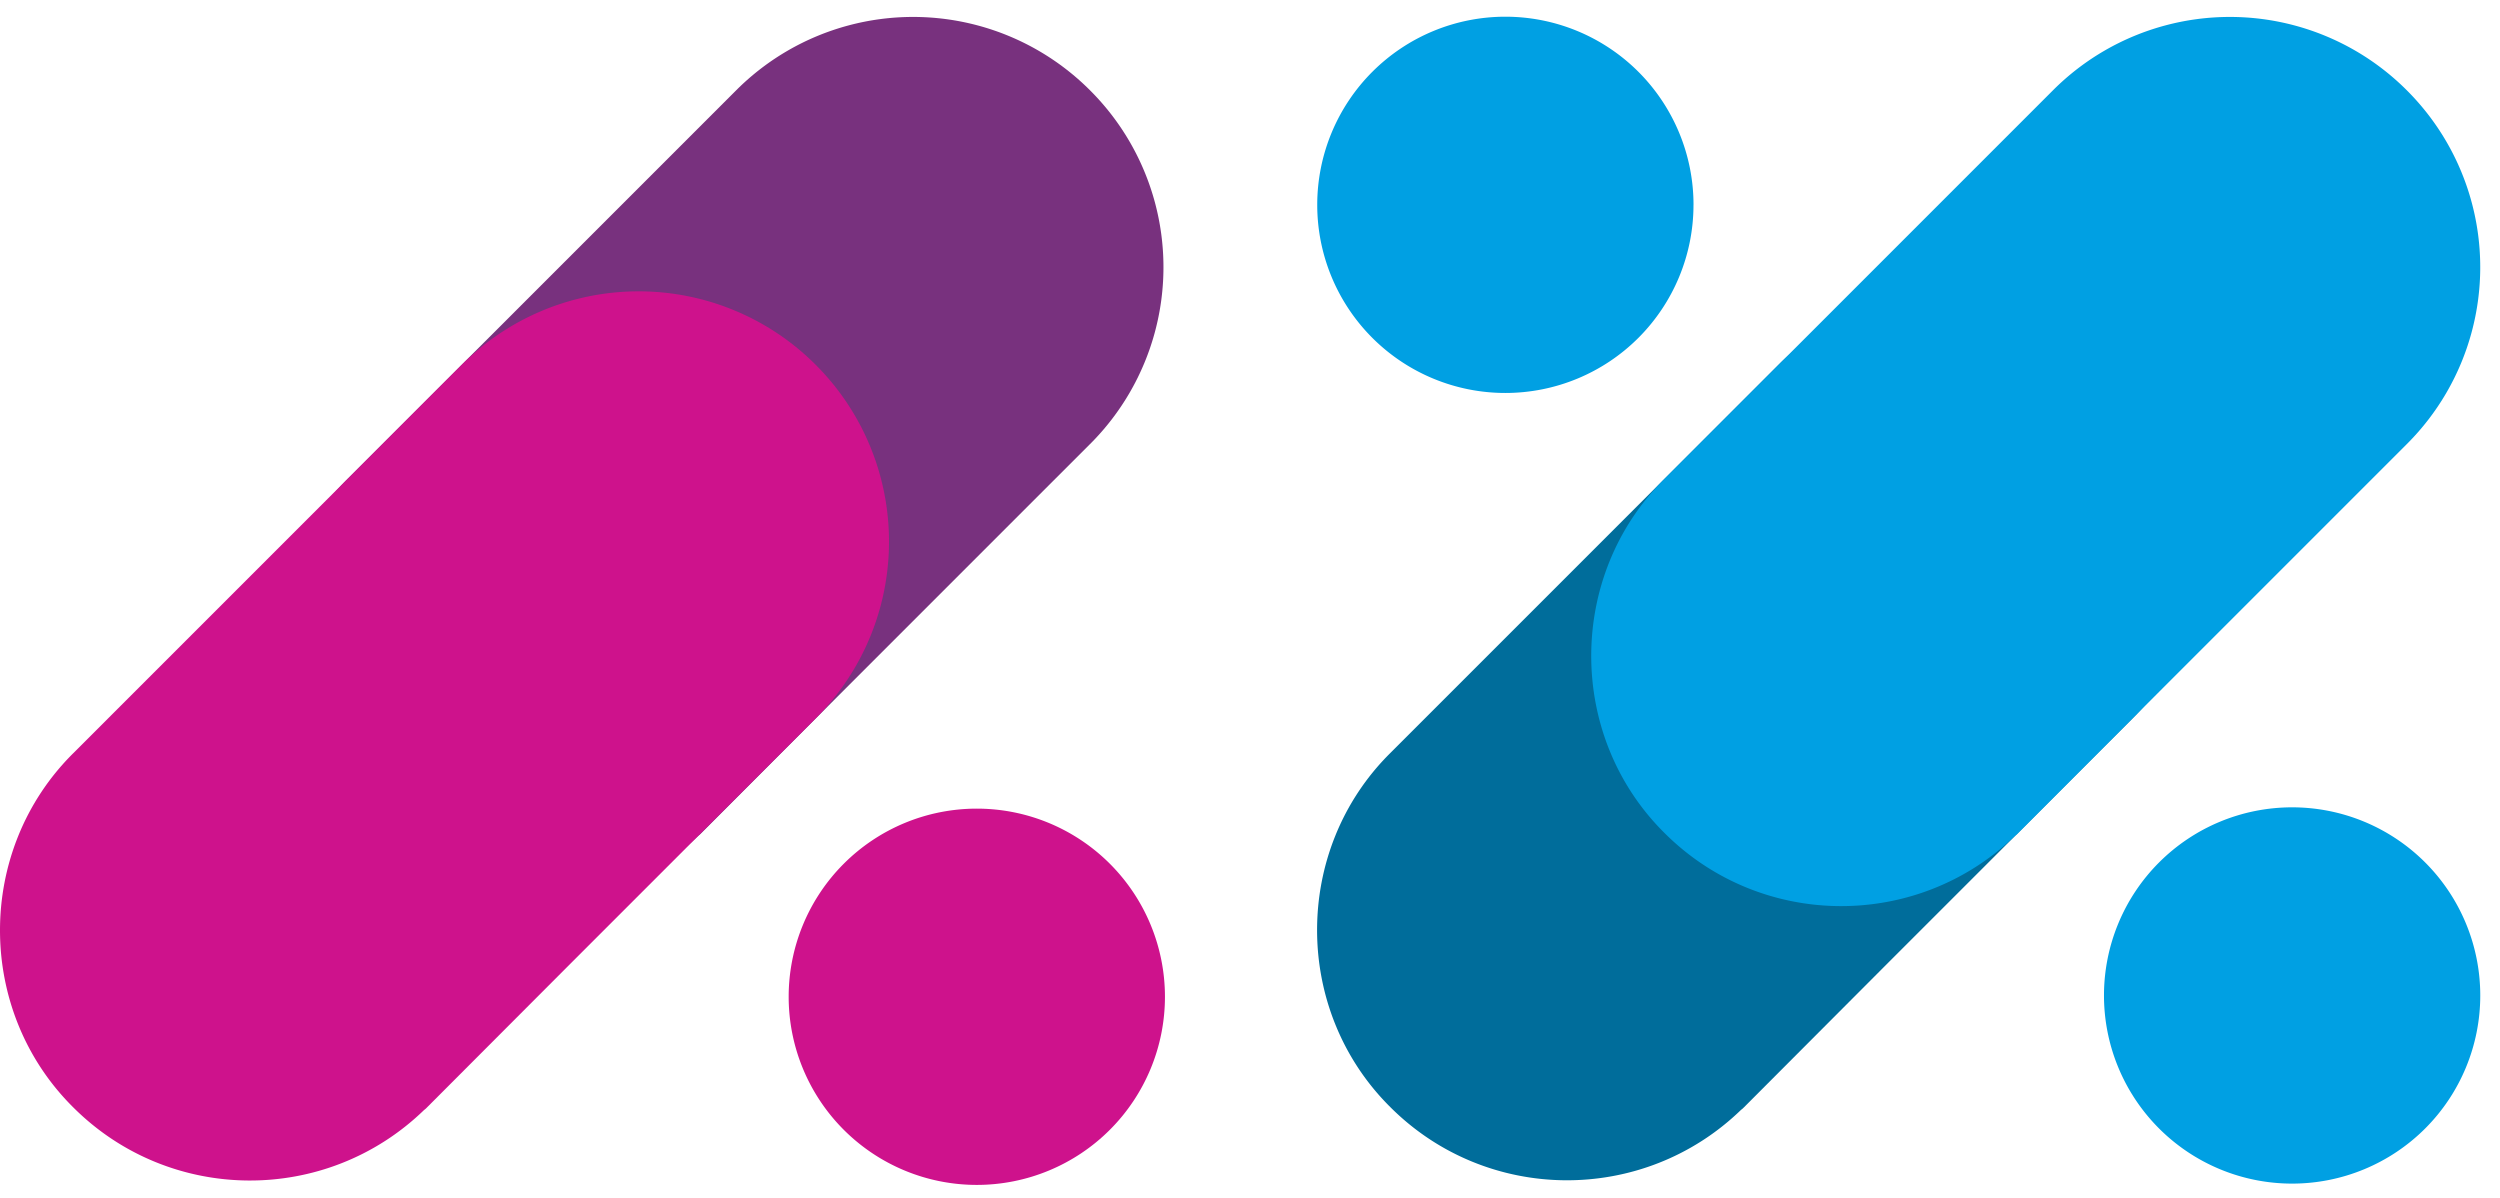
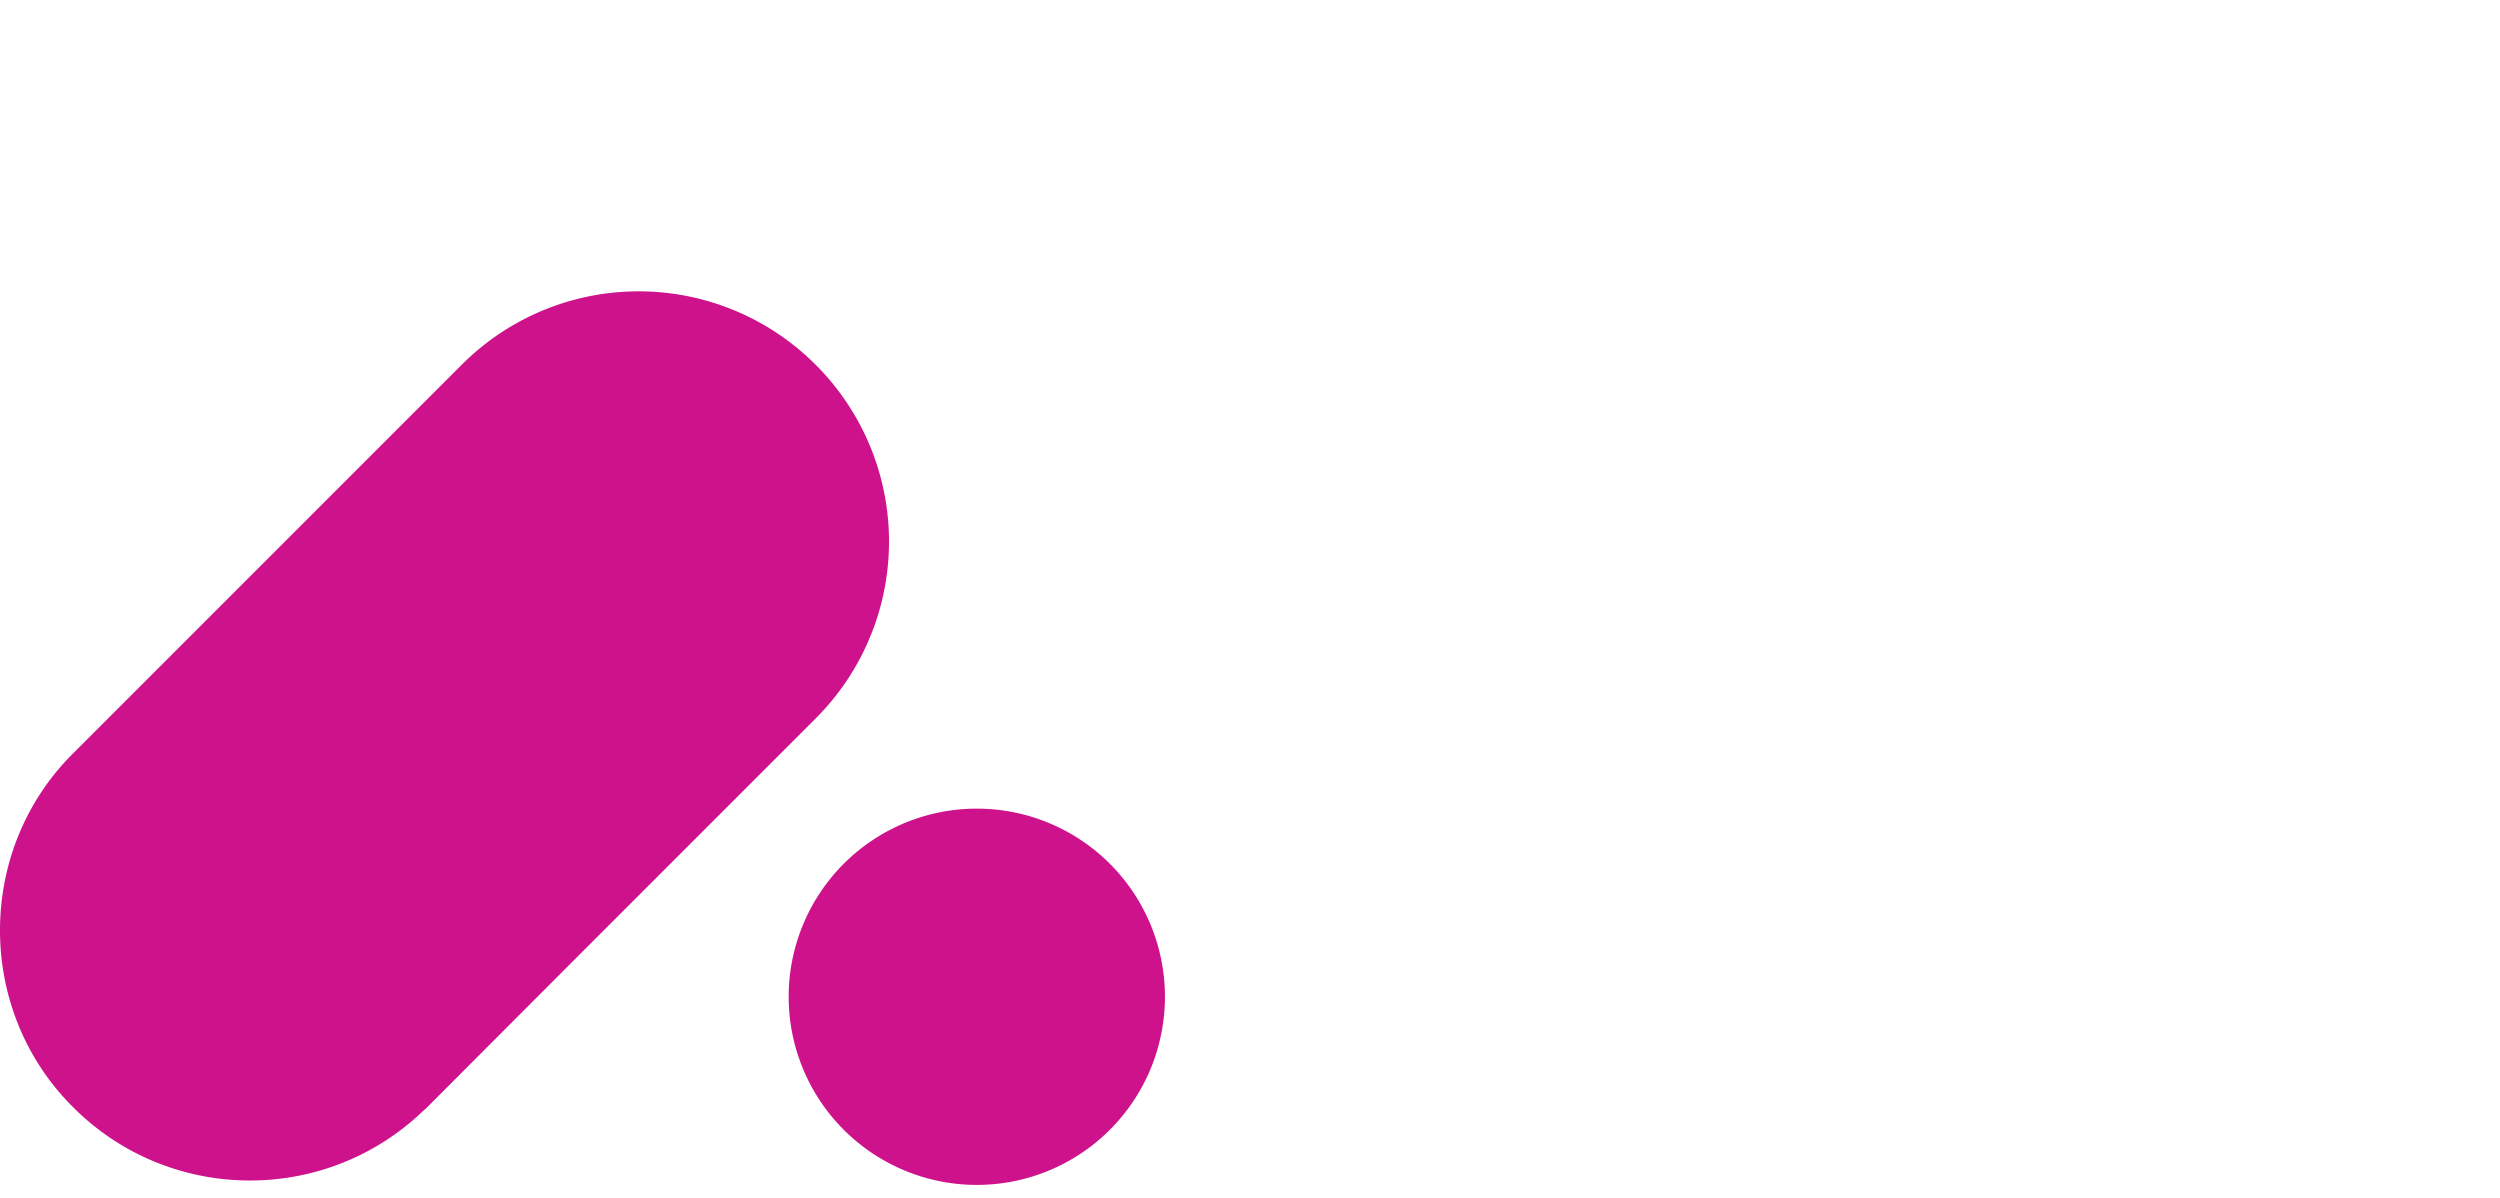
<svg xmlns="http://www.w3.org/2000/svg" fill="none" viewBox="0 0 96 46">
-   <path fill="#78317E" fill-rule="evenodd" d="M41.852 17.057l-9.37 9.371-5.543 5.555a.781.781 0 0 1-.117.104c-3.764 3.647-9.763 3.608-13.475-.104-1.882-1.869-2.81-4.339-2.81-6.796 0-2.458.928-4.928 2.81-6.797l5.542-5.542 9.384-9.384a9.6 9.6 0 0 1 13.58 0 9.591 9.591 0 0 1 0 13.593z" clip-rule="evenodd" />
-   <path fill="#006D9B" fill-rule="evenodd" d="M81.891 27.585l-9.371 9.37-5.542 5.556c-.039.039-.078.078-.118.104-3.763 3.647-9.763 3.608-13.474-.104-1.883-1.87-2.81-4.34-2.81-6.796 0-2.457.927-4.928 2.81-6.797l5.541-5.541 9.384-9.385a9.6 9.6 0 0 1 13.58 0 9.593 9.593 0 0 1 0 13.593z" clip-rule="evenodd" />
  <path fill="#CE128C" fill-rule="evenodd" d="M44.734 38.276a7.224 7.224 0 1 1-14.449 0 7.224 7.224 0 0 1 14.449 0z" clip-rule="evenodd" />
-   <path fill="#00A0E3" fill-rule="evenodd" d="M95.242 38.226a7.224 7.224 0 1 1-14.449 0 7.224 7.224 0 0 1 14.449 0zM65.03 7.866a7.224 7.224 0 1 1-14.448 0 7.224 7.224 0 0 1 14.449 0zm27.388 9.191l-9.37 9.371-5.543 5.555a.781.781 0 0 1-.117.104c-3.764 3.647-9.763 3.608-13.475-.104-1.883-1.869-2.81-4.339-2.81-6.796 0-2.458.927-4.928 2.81-6.797l5.542-5.542 9.383-9.384a9.6 9.6 0 0 1 13.58 0 9.593 9.593 0 0 1 0 13.593z" clip-rule="evenodd" />
  <path fill="#CE128C" fill-rule="evenodd" d="M31.315 27.594l-9.37 9.371-5.543 5.555a.781.781 0 0 1-.117.104c-3.764 3.647-9.763 3.608-13.475-.104C.928 40.651 0 38.181 0 35.724c0-2.458.928-4.928 2.81-6.797l5.542-5.542 9.383-9.384a9.6 9.6 0 0 1 13.58 0 9.593 9.593 0 0 1 0 13.593z" clip-rule="evenodd" />
</svg>